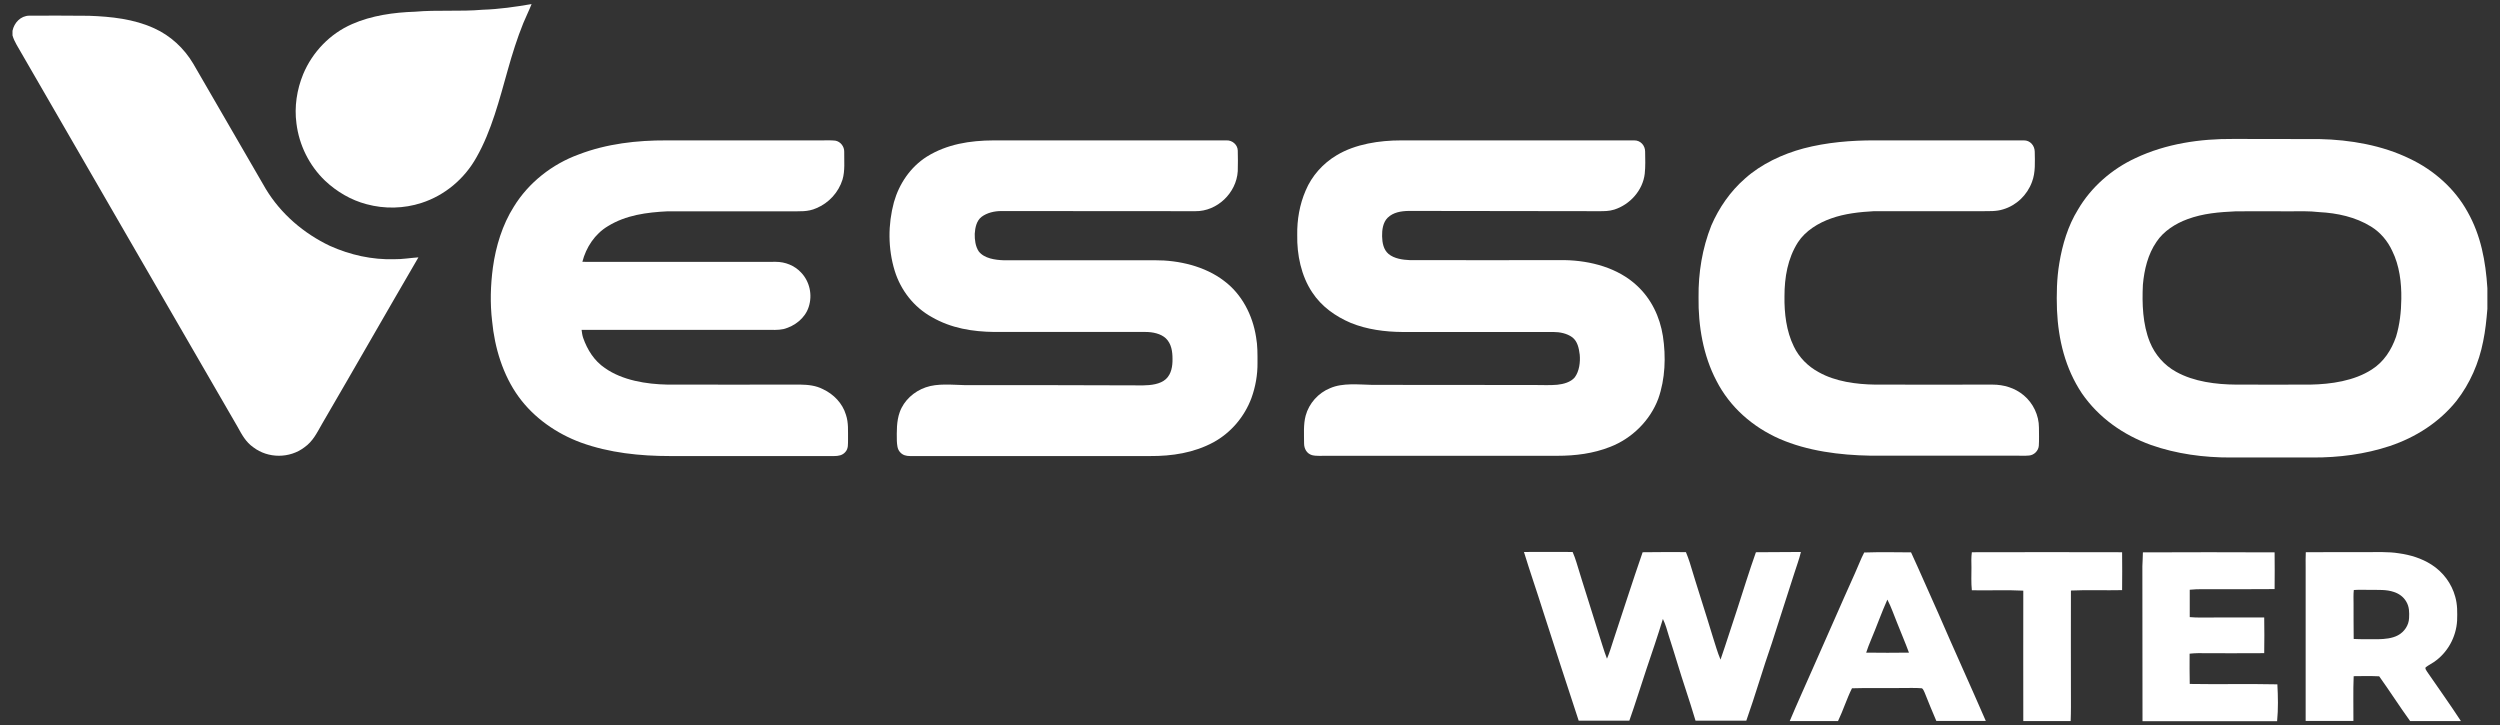
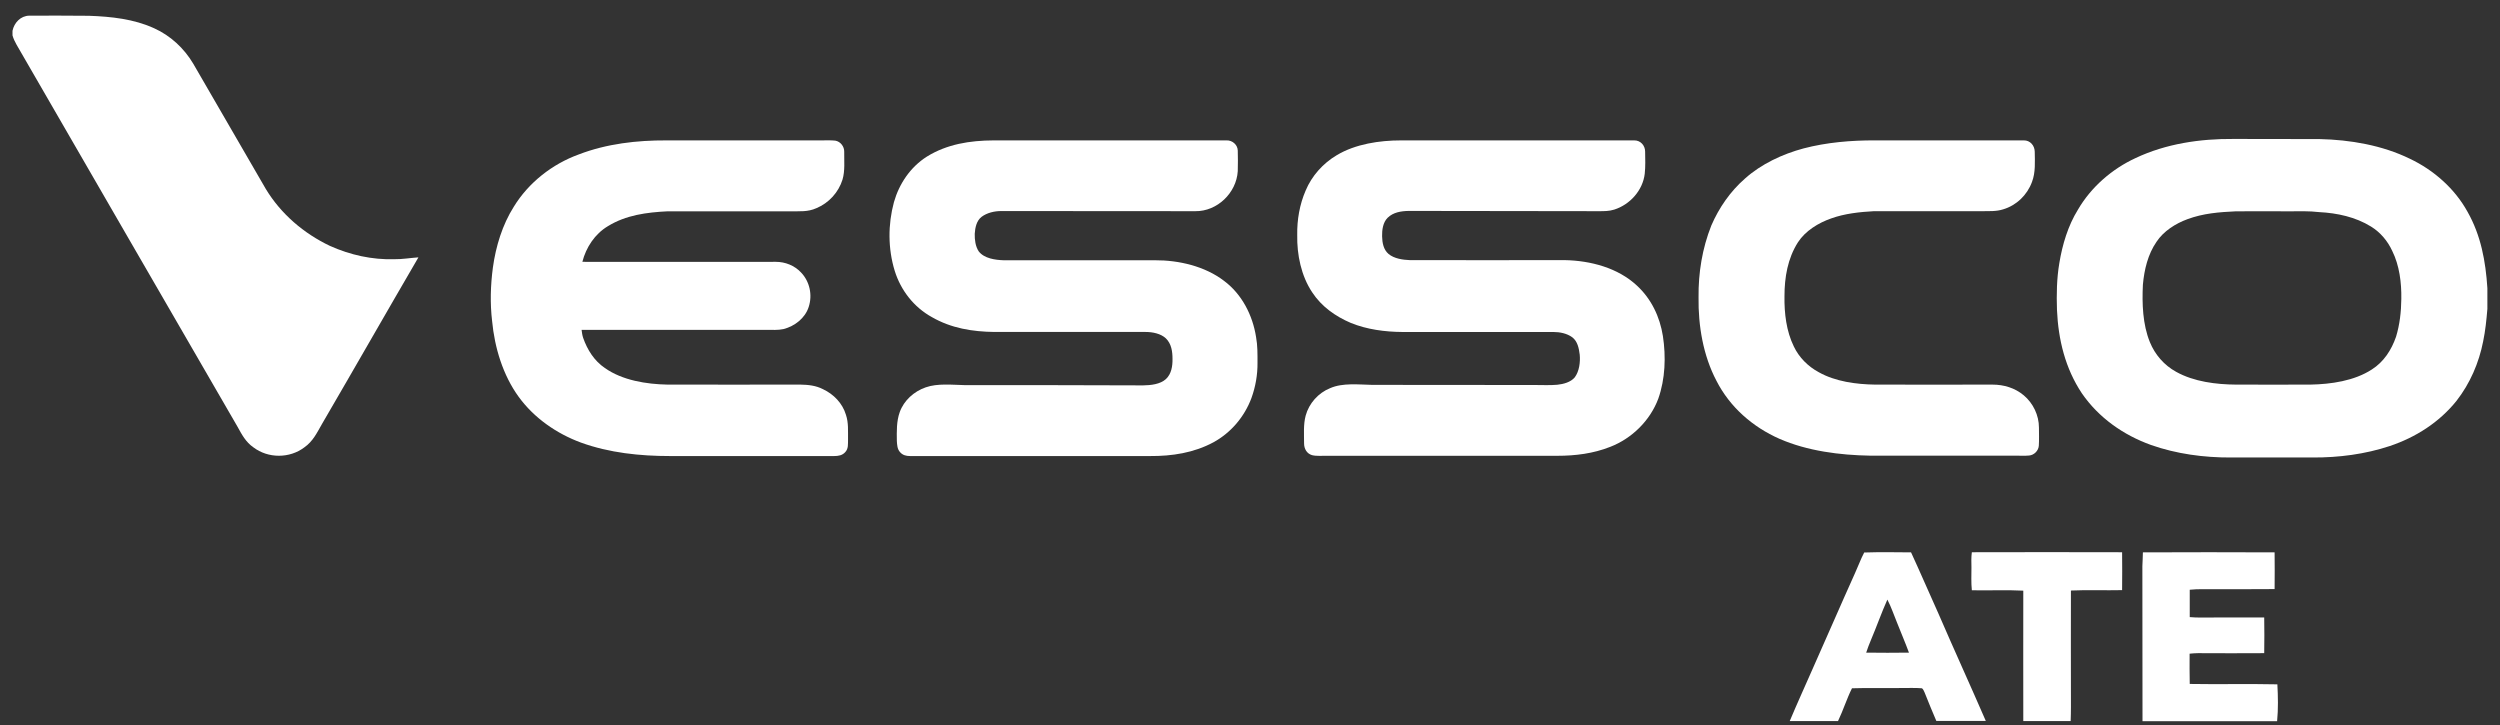
<svg xmlns="http://www.w3.org/2000/svg" version="1.1" id="Layer_1" x="0px" y="0px" viewBox="0 0 1900 551" style="enable-background:new 0 0 1900 551;" xml:space="preserve">
  <rect x="0" y="0" width="1900" height="551" fill="#333333" stroke="none" />
  <style type="text/css">
	.st0{fill:#FFFFFF;}
</style>
  <g>
-     <path class="st0" d="M404,3.1c-1.9,4.9-4.3,9.6-6.3,14.5c-4.7,11.6-8.4,23.5-11.8,35.6c-6.2,22-12.4,46.5-23.8,66.4   c-9,16.2-24,28.9-41.7,34.6c-13.4,4.4-28.2,4.7-41.8,1c-11.8-3.1-22.7-9.5-31.6-17.9c-12-11.5-19.7-27.1-21.7-43.5   c-1.7-12.6,0.3-25.7,5.1-37.4c7-16.8,20.4-30.8,37.2-38.1c14.7-6.5,31.8-8.9,47.8-9.4c17.1-1.5,34.2,0,51.4-1.5   C379.4,7,391.7,5.2,404,3.1z" />
    <path class="st0" d="M22.3,11.9c15.1,0,30.2-0.1,45.3,0.1c16.9,0.6,34.1,2.4,49.6,9.5c12.4,5.6,22.7,15.2,29.6,26.8   c18.5,31.7,36.7,63.6,55.2,95.3c11.5,19,28.8,33.8,48.8,43.3c15.4,6.9,32,10.6,48.8,10.1c6.2,0.1,12.3-1,18.4-1.4   c-24.5,42-48.6,84.3-73.1,126.3c-4,6.9-6.9,13.4-13.6,18.1c-11.2,8.5-27.5,8.5-38.7,0c-5.8-4-8.8-9.7-12.1-15.7   C124.5,227.7,68.6,130.8,12.6,34c-1.3-2.3-2.4-4.6-3.1-7.1v-3.5C10.8,17.2,15.7,12,22.3,11.9z" />
    <path class="st0" d="M506.5,106.7c39.3,0,78.5,0,117.8,0c3.5,0,7.1-0.2,10.6,0.2c3.9,0.7,6.8,4.5,6.7,8.4   c-0.1,6.9,0.7,14.5-1.3,21.2c-3,9.7-10.4,17.8-19.8,21.7c-6.6,3-12.9,2.3-20,2.4c-31,0-62.1,0-93.1,0c-15.9,0.8-31.6,2.8-45.4,11.3   c-9.9,5.9-16.6,16.1-19.4,27.1c49,0.1,98,0,147,0c7.2,0,14.2,2.8,19.1,8c6.7,6.9,8.9,17.2,5.9,26.3c-2.7,8.5-10.6,14.6-19.1,16.8   c-4.1,0.9-8.7,0.6-12.9,0.6c-46.9,0-93.7,0-140.6,0c0.3,2.1,0.5,4.1,1.2,6.1c3.2,9.1,8.4,17.4,16.5,22.9   c13.3,9.4,31.6,12.3,47.5,12.6c33.7,0.1,67.4,0,101,0c6.1,0.1,11.9,0.7,17.3,3.5c8.1,3.8,14.8,10.7,17.4,19.4   c2.1,6.3,1.5,12.3,1.6,18.9c-0.1,3.4,0.4,6.8-2.1,9.5c-2.2,2.5-5.2,3-8.4,3c-41.6,0-83.2,0-124.8,0c-22.8,0-46-2.4-67.6-10.2   c-18.5-6.8-35.7-18.7-47.4-34.8c-12-16.5-18.3-37.4-20.2-57.6c-1.6-13.4-1.2-27.3,0.6-40.7c2.2-16,7.2-32.5,15.9-46.2   c11.2-18.3,29.2-32.4,49.3-39.7C461.1,109.2,484.1,106.6,506.5,106.7z" />
    <path class="st0" d="M755,106.7c58.9,0,118.4,0,177.2,0c4.3-0.2,8.4,3.3,8.5,7.7c0.2,5.2,0.1,10.5,0,15.7   c-1,16.5-15.6,30.6-32.2,30.4c-49.2,0-98.4-0.1-147.6-0.1c-5.1,0-10.8,1.3-14.9,4.4c-3.9,3-4.9,8.3-5.2,12.9   c-0.1,4.4,0.5,9.5,3,13.3c4.2,5.5,12.7,6.6,19.1,6.8c38.3,0,76.6,0,114.9,0c18-0.1,37.9,4.5,52.4,15.6   c13.6,10.1,21.8,26.1,24.4,42.7c1.2,6.5,1.1,13,1.1,19.6c0.1,9.1-1.5,18.2-4.6,26.8c-5.3,14.2-15.5,26.3-28.8,33.6   c-15,8.1-31.5,10.6-48.4,10.5c-60.7,0-121.5,0-182.2,0c-2.9,0-5.6-0.6-7.6-2.9c-2.2-2.3-2.3-5.6-2.5-8.6c-0.1-7.2-0.3-15,2.2-21.9   c3.2-8.9,10.8-15.7,19.7-18.8c9-3.2,20.3-1.9,29.7-1.7c45.2,0,90.4,0,135.6,0.2c5.8-0.1,12.9-0.8,17.3-4.8c4.2-3.9,5.1-9.9,5-15.4   c0-5.5-0.8-11.4-5-15.5c-3.9-3.7-10.2-4.9-15.4-4.9c-38.3,0-76.6,0-114.9,0c-16.7-0.2-32.9-2.8-47.6-11.3   c-13.6-7.5-23.6-20.3-28.2-35.1c-5.2-16.9-5.2-35.3-0.6-52.3c4-14,12.5-26.6,24.9-34.5C719.7,109.5,737.2,106.8,755,106.7z" />
    <path class="st0" d="M1064.8,106.7c58.8,0,118.5,0,177.2,0c4.8-0.1,8.3,3.9,8.3,8.5c0.1,5.6,0.3,11.3-0.3,16.9   c-1.5,12.6-11.2,23.4-23.2,27.2c-3.8,1.2-7.6,1.2-11.6,1.2c-48.2-0.1-96.3-0.1-144.5-0.2c-5.8,0.1-11.8,1-16.1,5.2   c-3.6,3.6-4.3,9.3-4.2,14.1c0.1,4.8,1,10.1,4.9,13.4c4.3,3.6,10.9,4.5,16.3,4.7c39.3,0.1,78.6,0,117.8,0   c19.4,0.4,40.1,5.8,54.6,19.3c11,10.1,17.5,23.8,19.8,38.4c2.4,15.7,1.8,32.6-3.5,47.6c-6.2,16.6-20,30.2-36.5,36.6   c-12.9,5.1-26.4,6.8-40.3,6.8c-58.4,0-116.8,0-175.3,0c-3.6-0.1-7.6,0.4-11.1-0.5c-4-1.2-6-4.9-6-8.9c0-6.9-0.6-14.4,1.2-21.1   c2.5-9.3,9.6-17.3,18.6-20.9c9.5-4.2,21.8-2.7,32-2.5c41.3,0,82.5,0,123.8,0.1c5.6,0,11.3,0.3,16.9-0.2c4.6-0.5,10.1-1.9,13.2-5.6   c3.5-4.7,4.3-11.6,3.8-17.2c-0.6-4.8-1.6-10.2-5.7-13.3c-4-2.9-9.4-4-14.3-4c-38.3,0-76.6,0-114.9,0c-13.1-0.1-26.9-1.9-39.1-6.9   c-11.7-5-22.2-12.4-29.3-23.2c-8.4-12.5-11.7-28.7-11.4-43.6c-0.2-11.5,1.8-23.2,6.4-33.8c4.7-11.2,13.2-20.7,23.7-26.9   C1030.2,109.4,1048.5,106.7,1064.8,106.7z" />
    <path class="st0" d="M1425.2,106.7c37.5,0,75.4,0,112.9,0c4.8-0.1,8.2,3.9,8.3,8.5c0.1,7.6,0.7,15.9-2.1,23.1   c-3.6,9.9-11.8,17.8-21.9,20.8c-5.3,1.7-10.5,1.3-16,1.4c-27.4,0-54.8,0-82.2,0c-10.9,0.6-22.2,1.8-32.5,5.5   c-9.7,3.4-19.6,9.4-25.3,18.2c-7.8,12.3-10.2,26.6-10.2,41c-0.2,12.8,1.4,26.5,7.1,38.1c4,8.4,10.8,15.2,19,19.6   c12.6,7.1,28.5,9.2,42.8,9.4c29.7,0.1,59.4,0,89.2,0c8.6,0,17,2.5,23.7,8.1c7.2,6,11.6,15.2,11.6,24.6c0,4.6,0.2,9.2-0.1,13.8   c-0.3,3.8-3.6,7.1-7.4,7.4c-3.3,0.3-6.6,0.1-9.9,0.1c-37,0-73.9,0-110.9,0c-23-0.4-47.6-3.5-68.9-12.8c-20.4-9-37.7-24.1-47.9-44.1   c-10.1-19.2-13.9-41.8-13.6-63.4c-0.2-18.7,2.8-37.2,9.7-54.6c5.9-13.6,14.4-25.9,25.6-35.7c12.4-11.1,28.5-18.6,44.5-22.9   C1388.2,108.2,1407,106.6,1425.2,106.7z" />
    <path class="st0" d="M1875.4,161.1c-9.7-17.7-25.7-31.8-43.8-40.4c-21-10.3-45.5-14.5-68.7-15c-21.8-0.1-43.6,0-65.4-0.1   c-25.4-0.2-51.3,3.6-74.4,14.5c-18,8.3-33.9,22.1-43.9,39.3c-7.5,12.1-11.8,26.5-14.1,40.5c-2,11.8-2.2,23.7-1.8,35.7   c1,22.6,6.3,44.4,18.9,63.3c12.8,18.6,31.5,31.7,52.6,39.3c19.3,6.8,40.3,9.6,60.6,9.5c20.8,0,41.6,0,62.4,0   c19.6,0.1,39.7-2.5,58.4-8.7c19.7-6.6,37.6-18,50.7-34.3c10.3-13.2,17.1-28.9,20.3-45.3c1.7-8.2,2.5-16.3,3.2-24.6v-15.8   C1889.1,198.5,1885.5,179,1875.4,161.1z M1825,227.2c-0.1,9.7-1.2,19.5-4,28.7c-3.5,10.1-9.3,19.1-18.4,24.9   c-13.4,8.7-31,11.2-46.7,11.5c-18.8,0.1-37.6,0-56.5,0c-15.2-0.1-32-2.2-45.5-9.7c-9.1-5-16.1-13-20-22.6   c-5.5-13.5-6-29.3-5.3-43.6c1-11.4,3.8-23.2,10.4-32.7c5.4-8.1,14.4-13.8,23.4-17.1c12.1-4.5,24.2-5.4,36.9-6   c13.5-0.1,27.1,0,40.6,0c7.6,0,15-0.3,22.6,0.6c13.8,0.7,27.7,3.7,39.5,11c7.1,4.4,12.6,10.9,16.1,18.5   C1823.6,201.8,1825.2,214.9,1825,227.2z" />
    <path class="st0" d="M1498.6,419.7c38.1-0.1,76.2-0.1,114.2,0c0.1,9.6,0.1,19.2,0,28.8c-13,0.3-25.9-0.3-38.9,0.3   c-0.1,25.8,0,51.6,0,77.4c0,7.3,0.1,14.5-0.2,21.8h-36c-0.1-33,0-66.1,0-99.1c-13-0.7-26.1,0-39.1-0.3c-0.6-5.8-0.3-11.6-0.3-17.4   C1498.2,427.3,1498.1,423.5,1498.6,419.7z" />
    <path class="st0" d="M1628.6,419.8c33.4-0.2,66.8-0.1,100.1,0c0.1,9.3,0.1,18.6,0,27.9c-15.1,0.2-30.1,0-45.2,0.1   c-6.5,0.1-12.8-0.3-19.3,0.4c0,6.9,0,13.8,0,20.8c6.1,0.6,12.2,0.2,18.3,0.3c12.8,0,25.5-0.1,38.3,0c0.2,9,0.1,18,0,27.1   c-16.8,0.2-33.5,0-50.3,0c-2.1,0-4.2,0.2-6.4,0.4c0,7.7-0.1,15.3,0.1,23c22.2,0.4,44.4-0.2,66.6,0.3c0.5,9.2,0.7,18.8-0.2,28   h-102.3c-0.1-39.3,0-78.5-0.1-117.8C1628.5,426.7,1628.4,423.2,1628.6,419.8z" />
-     <path class="st0" d="M1334.5,419.7c-5.1,14.3-9.5,28.8-14.2,43.2c-4.3,12.8-8.3,25.7-12.7,38.4c-2.4-5.6-3.9-11.3-5.8-17.1   c-5.7-18.9-11.9-37.7-17.6-56.7c-0.8-2.7-1.9-5.3-2.9-7.9c-11,0-22-0.1-32.9,0.1c-7.7,22.2-14.8,44.6-22.2,66.8   c-1.6,4.8-2.9,9.5-4.9,14.1c-2.5-6.4-4.3-13.1-6.5-19.7c-5.5-17.9-11.3-35.6-16.7-53.5c-0.8-2.7-1.8-5.3-2.9-7.9   c-12.3,0-24.7-0.1-37,0c4.6,15,9.8,29.9,14.5,44.9c9,27.8,17.9,55.6,27.1,83.3h38.5c4.6-12.9,8.6-26.1,13-39.2   c4.3-12.7,8.6-25.3,12.5-38.1c2.1,4.2,3.2,8.7,4.6,13.2c4.4,13.5,8.3,27.1,12.8,40.6c2.6,7.8,5,15.6,7.4,23.5h38.6   c6.9-19.5,12.6-39.4,19.4-58.9c5.6-17.8,11.5-35.4,17.1-53.2c1.7-5.4,3.7-10.6,5-16.1C1357.3,419.6,1345.9,419.6,1334.5,419.7z" />
-     <path class="st0" d="M1844.6,510.5c-0.5-0.9-1.9-2.5-1-3.4c1.9-1.5,4.1-2.5,6.1-3.9c10.4-7,17-19,17.7-31.5   c0.2-6.2,0.3-12.1-1.4-18.1c-2.7-10.1-9.3-18.9-18.1-24.5c-7.5-4.8-16.1-7.4-24.8-8.6c-8.1-1.3-16.4-0.8-24.7-0.9   c-15.3,0.1-30.7-0.1-46,0.1c-0.2,3.8-0.1,7.6-0.1,11.4c0,38.9,0,77.9,0,116.8h36.3c0.1-11.3-0.3-22.7,0.2-34   c6.4-0.1,12.9-0.2,19.4,0.1c8,11.2,15.4,22.8,23.5,34h38.6C1862,535.3,1853.2,523,1844.6,510.5z M1830.9,469.7   c-0.2,5.5-3.6,10.5-8.4,13.1c-4.4,2.4-10.1,2.9-15.1,3c-6.2,0-12.4,0.1-18.6-0.2c-0.2-8.9,0-17.9-0.1-26.8c0-3.4-0.2-7,0.2-10.4   c4.2-0.3,8.4-0.1,12.5-0.1c6,0.1,12.2-0.4,18,1.6c3.9,1.3,7.3,3.7,9.4,7.4C1831.1,461.2,1831.1,465.3,1830.9,469.7z" />
    <path class="st0" d="M1473.2,466.3c-7-15.5-13.7-31.1-20.8-46.5c-11.8-0.1-23.7-0.3-35.6,0.1c-2.7,5.1-4.6,10.5-7,15.7   c-11,24.4-21.6,49-32.5,73.4c-5.7,13-11.6,25.9-17.1,39h36.7c3.9-8.1,6.6-16.9,10.6-24.9c12.1-0.4,24.3,0,36.5-0.2   c5.6,0.1,11.2-0.3,16.7,0.2c1,0.7,1.5,2.2,2,3.2c2.9,7.2,5.8,14.5,8.9,21.6h37.6C1497.4,520.7,1485,493.6,1473.2,466.3z    M1418.3,496c1.1-3.3,2.3-6.6,3.7-9.8c4.3-10.1,7.9-20.5,12.4-30.5c2.9,5.5,4.9,11.6,7.3,17.4c3,7.7,6.3,15.2,9.1,22.9   C1439.9,496.1,1429.1,496.2,1418.3,496z" />
  </g>
</svg>